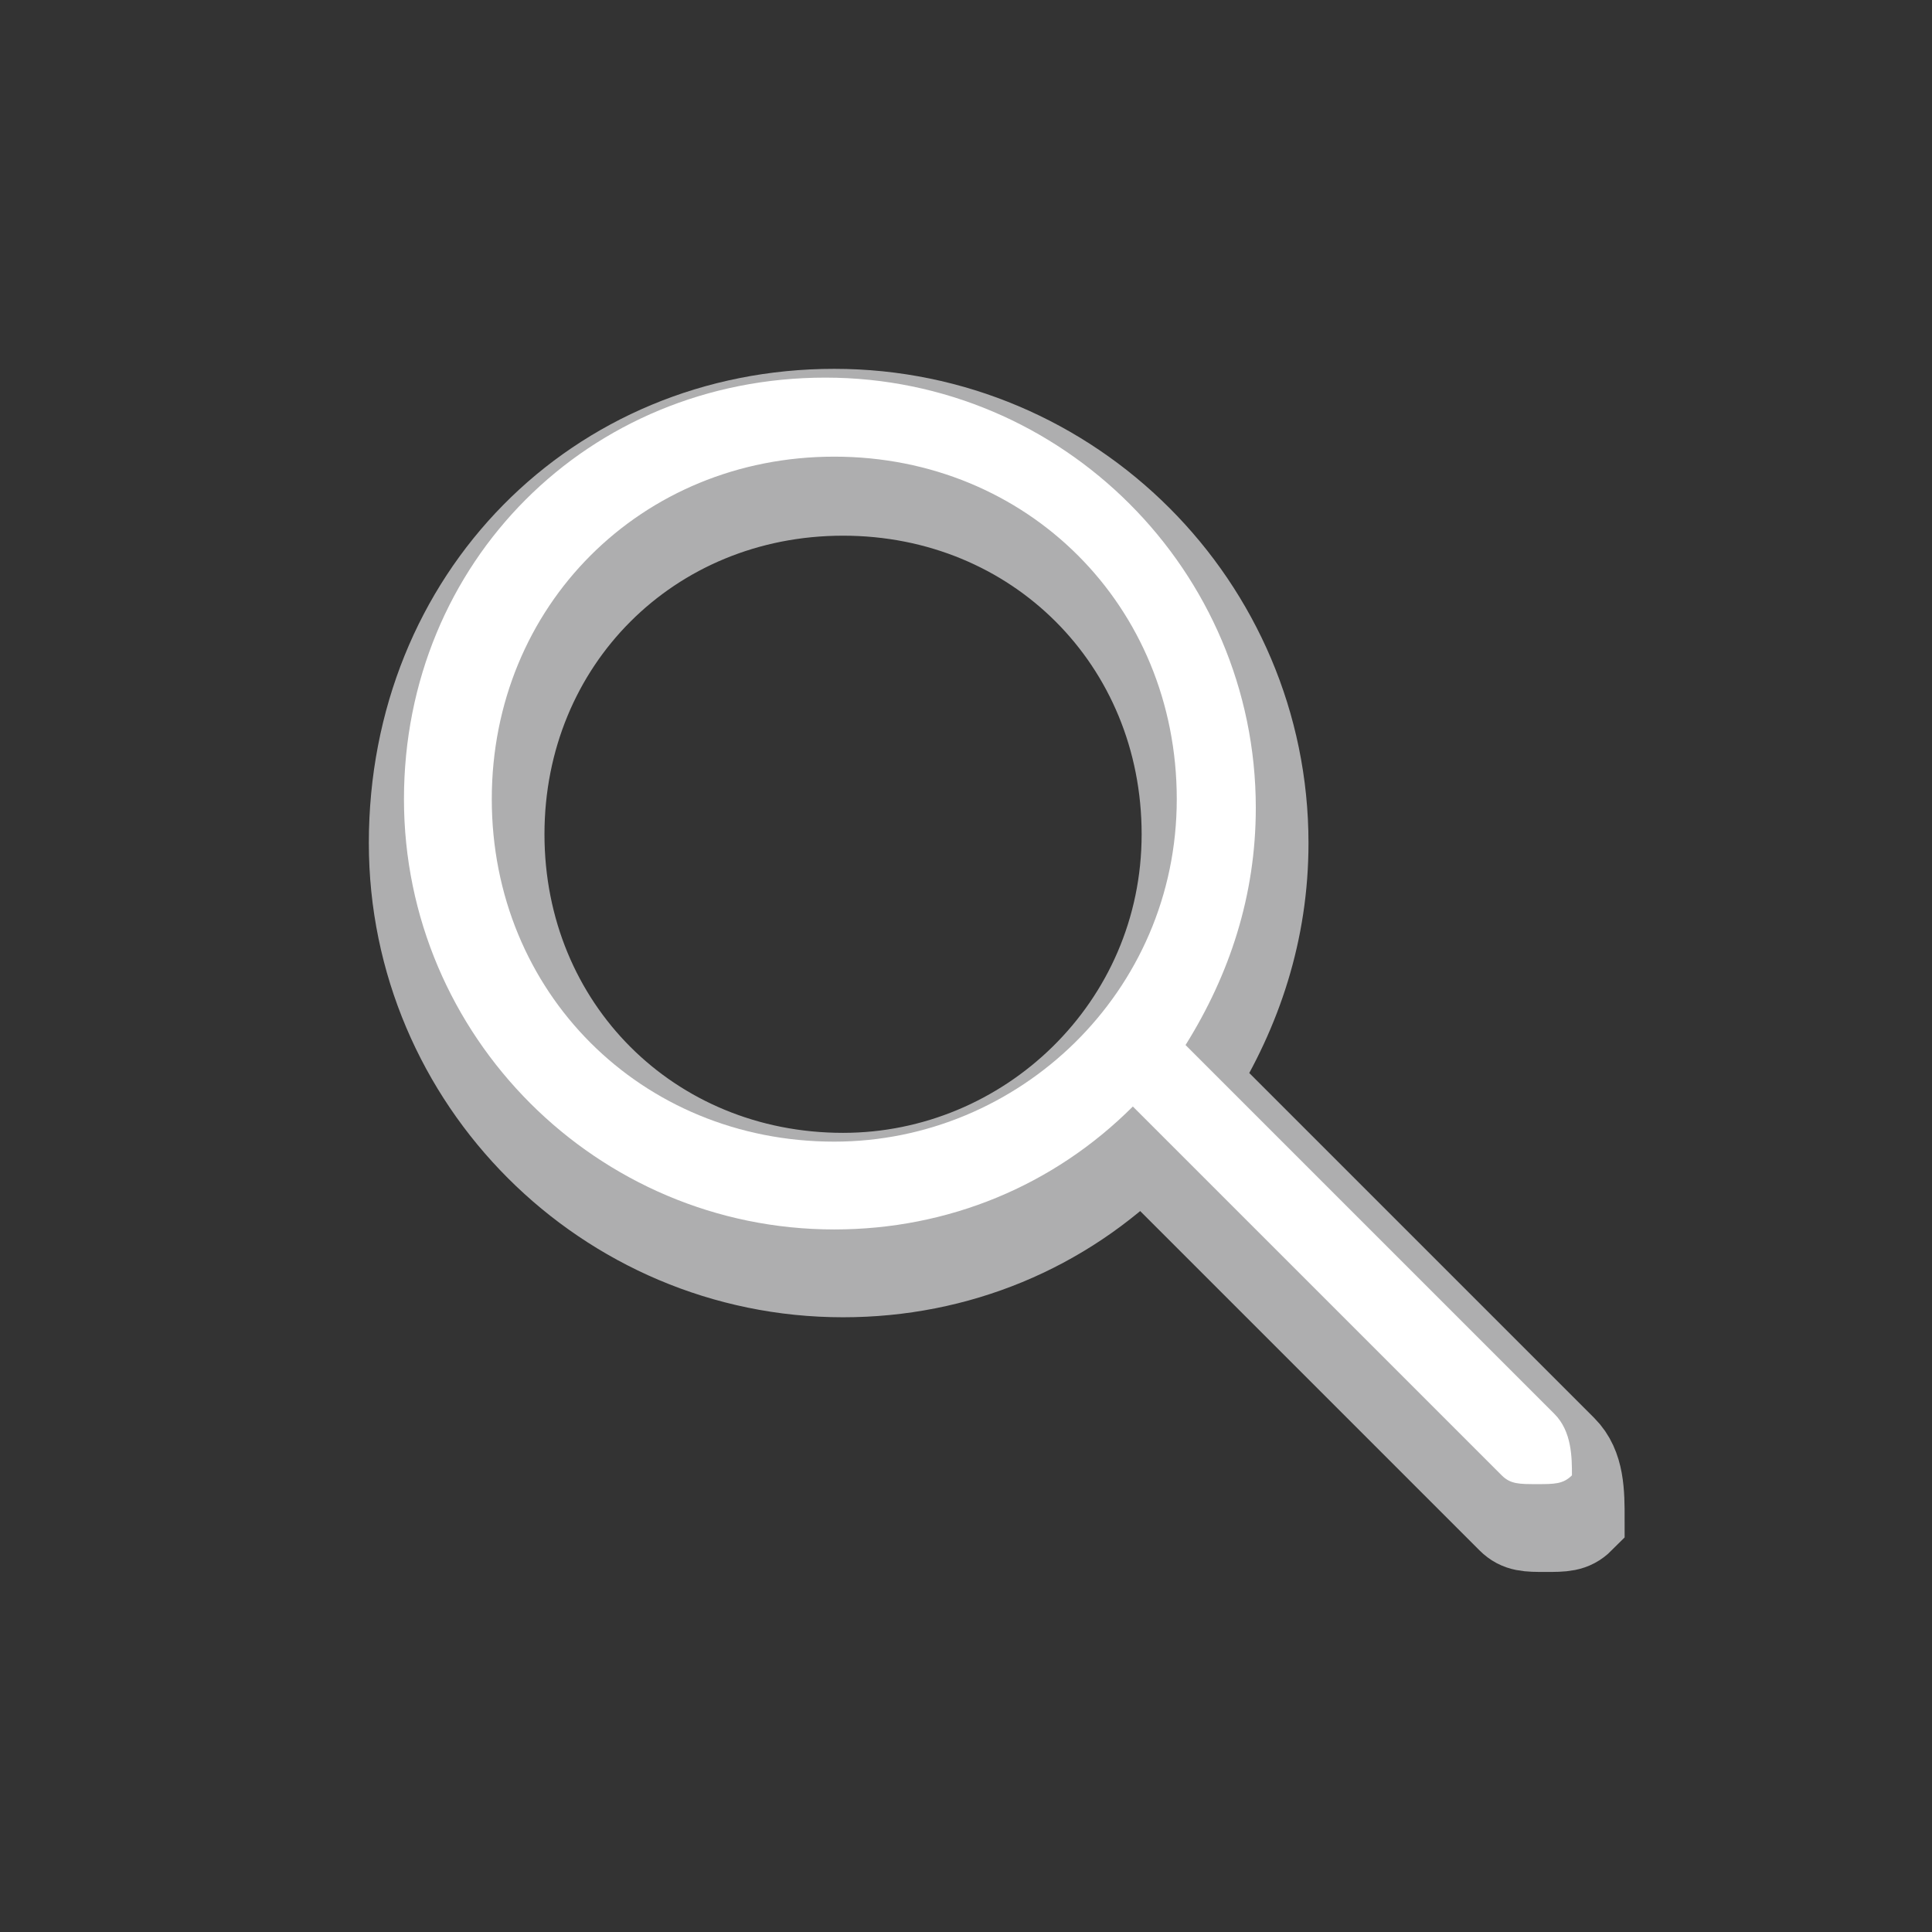
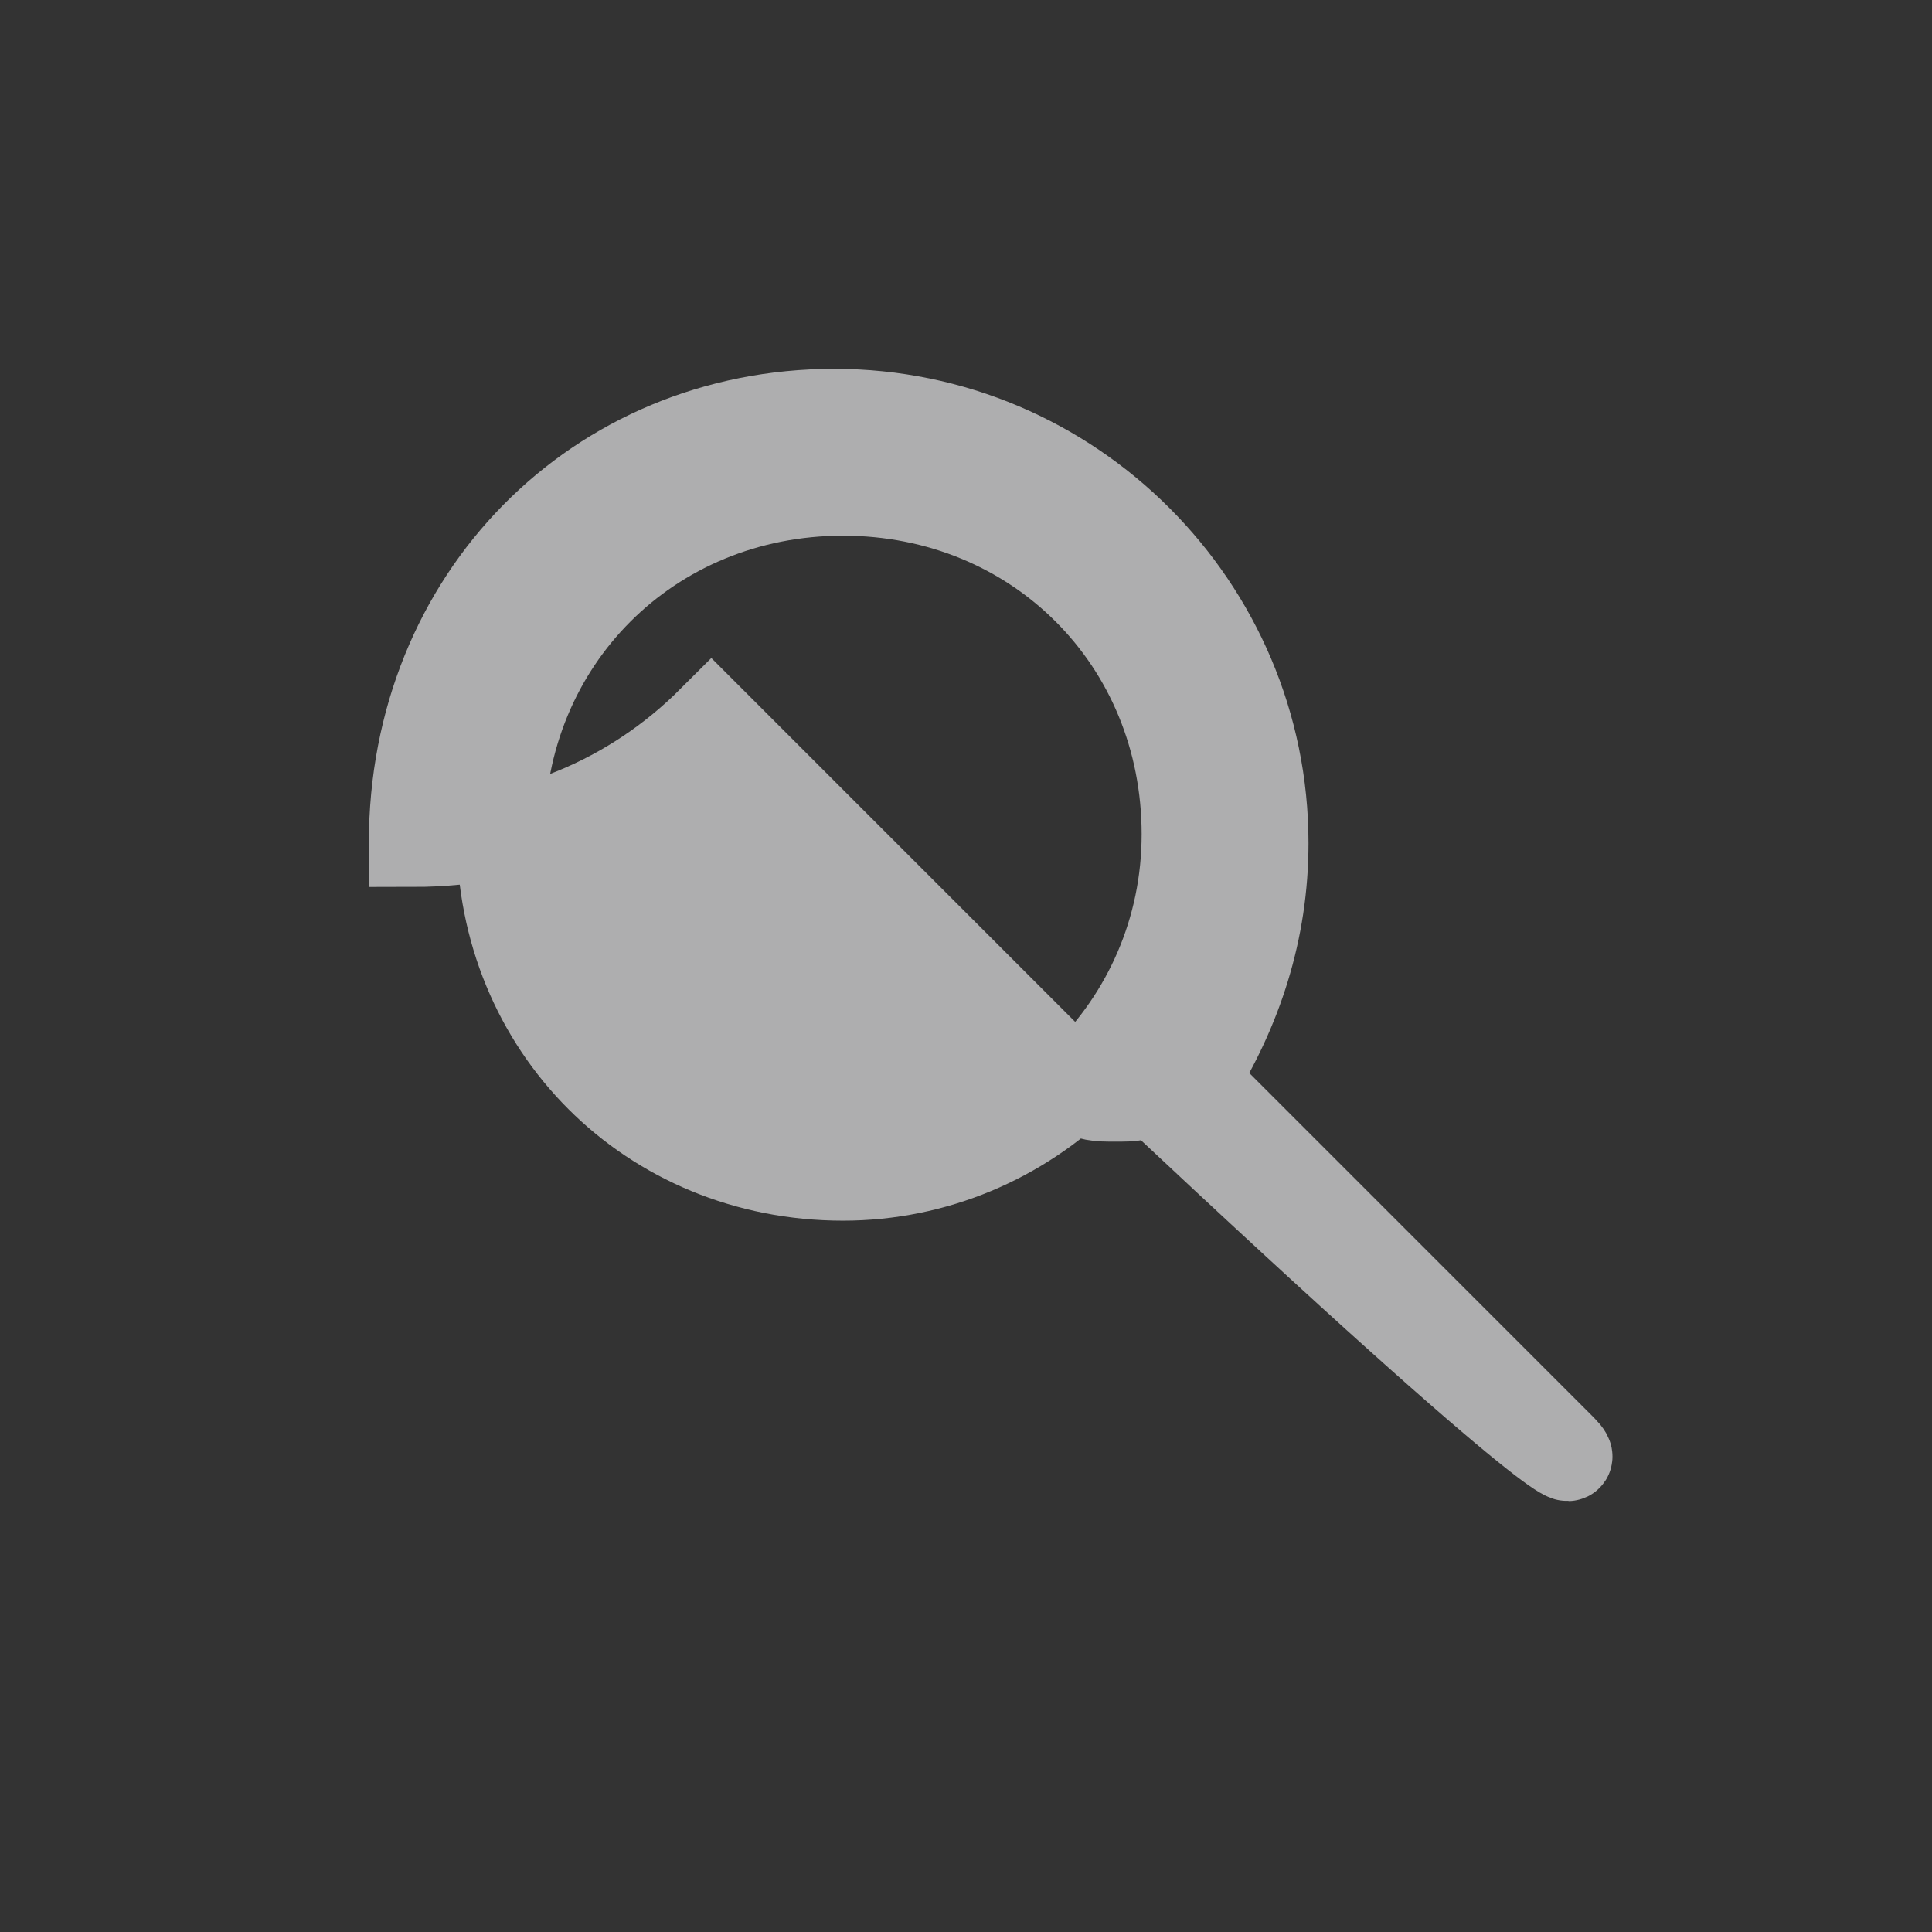
<svg xmlns="http://www.w3.org/2000/svg" version="1.1" id="圖層_1" x="0px" y="0px" viewBox="0 0 22 22" style="enable-background:new 0 0 22 22;" xml:space="preserve">
  <rect x="0" y="0" width="22" height="22" fill="#333333" stroke="none" />
  <style type="text/css">
	.st0{fill:#AEAEAF;stroke:#AEAEAF;stroke-miterlimit:10;}
	.st1{fill:none;}
	.st2{fill:#FFFFFF;}
</style>
  <g>
-     <path class="st0" d="M17.8,16.5l-4.2-4.2c0.5-0.8,0.8-1.7,0.8-2.7c0-2.7-2.2-4.9-4.9-4.9S4.7,6.8,4.7,9.6c0,2.7,2.2,4.9,4.9,4.9   c1.3,0,2.5-0.5,3.4-1.4l4.2,4.2c0.1,0.1,0.2,0.1,0.4,0.1s0.3,0,0.4-0.1C18,17,18,16.7,17.8,16.5z M9.6,13.4c-2.2,0-3.9-1.7-3.9-3.9   c0-2.2,1.7-3.9,3.9-3.9s3.9,1.7,3.9,3.9C13.5,11.7,11.7,13.4,9.6,13.4z" />
+     <path class="st0" d="M17.8,16.5l-4.2-4.2c0.5-0.8,0.8-1.7,0.8-2.7c0-2.7-2.2-4.9-4.9-4.9S4.7,6.8,4.7,9.6c1.3,0,2.5-0.5,3.4-1.4l4.2,4.2c0.1,0.1,0.2,0.1,0.4,0.1s0.3,0,0.4-0.1C18,17,18,16.7,17.8,16.5z M9.6,13.4c-2.2,0-3.9-1.7-3.9-3.9   c0-2.2,1.7-3.9,3.9-3.9s3.9,1.7,3.9,3.9C13.5,11.7,11.7,13.4,9.6,13.4z" />
  </g>
  <g>
-     <path class="st1" d="M9.5,5.2C7.3,5.2,5.6,7,5.6,9.1c0,2.1,1.7,3.9,3.9,3.9s3.9-1.7,3.9-3.9C13.4,7,11.6,5.2,9.5,5.2z" />
-     <path class="st2" d="M17.7,16.1l-4.2-4.2c0.5-0.8,0.8-1.7,0.8-2.7c0-2.7-2.2-4.9-4.9-4.9S4.6,6.4,4.6,9.1c0,2.7,2.2,4.9,4.9,4.9   c1.3,0,2.5-0.5,3.4-1.4l4.2,4.2c0.1,0.1,0.2,0.1,0.4,0.1s0.3,0,0.4-0.1C17.9,16.6,17.9,16.3,17.7,16.1z M9.5,13   c-2.2,0-3.9-1.7-3.9-3.9c0-2.2,1.7-3.9,3.9-3.9s3.9,1.7,3.9,3.9C13.4,11.3,11.6,13,9.5,13z" />
-   </g>
+     </g>
</svg>